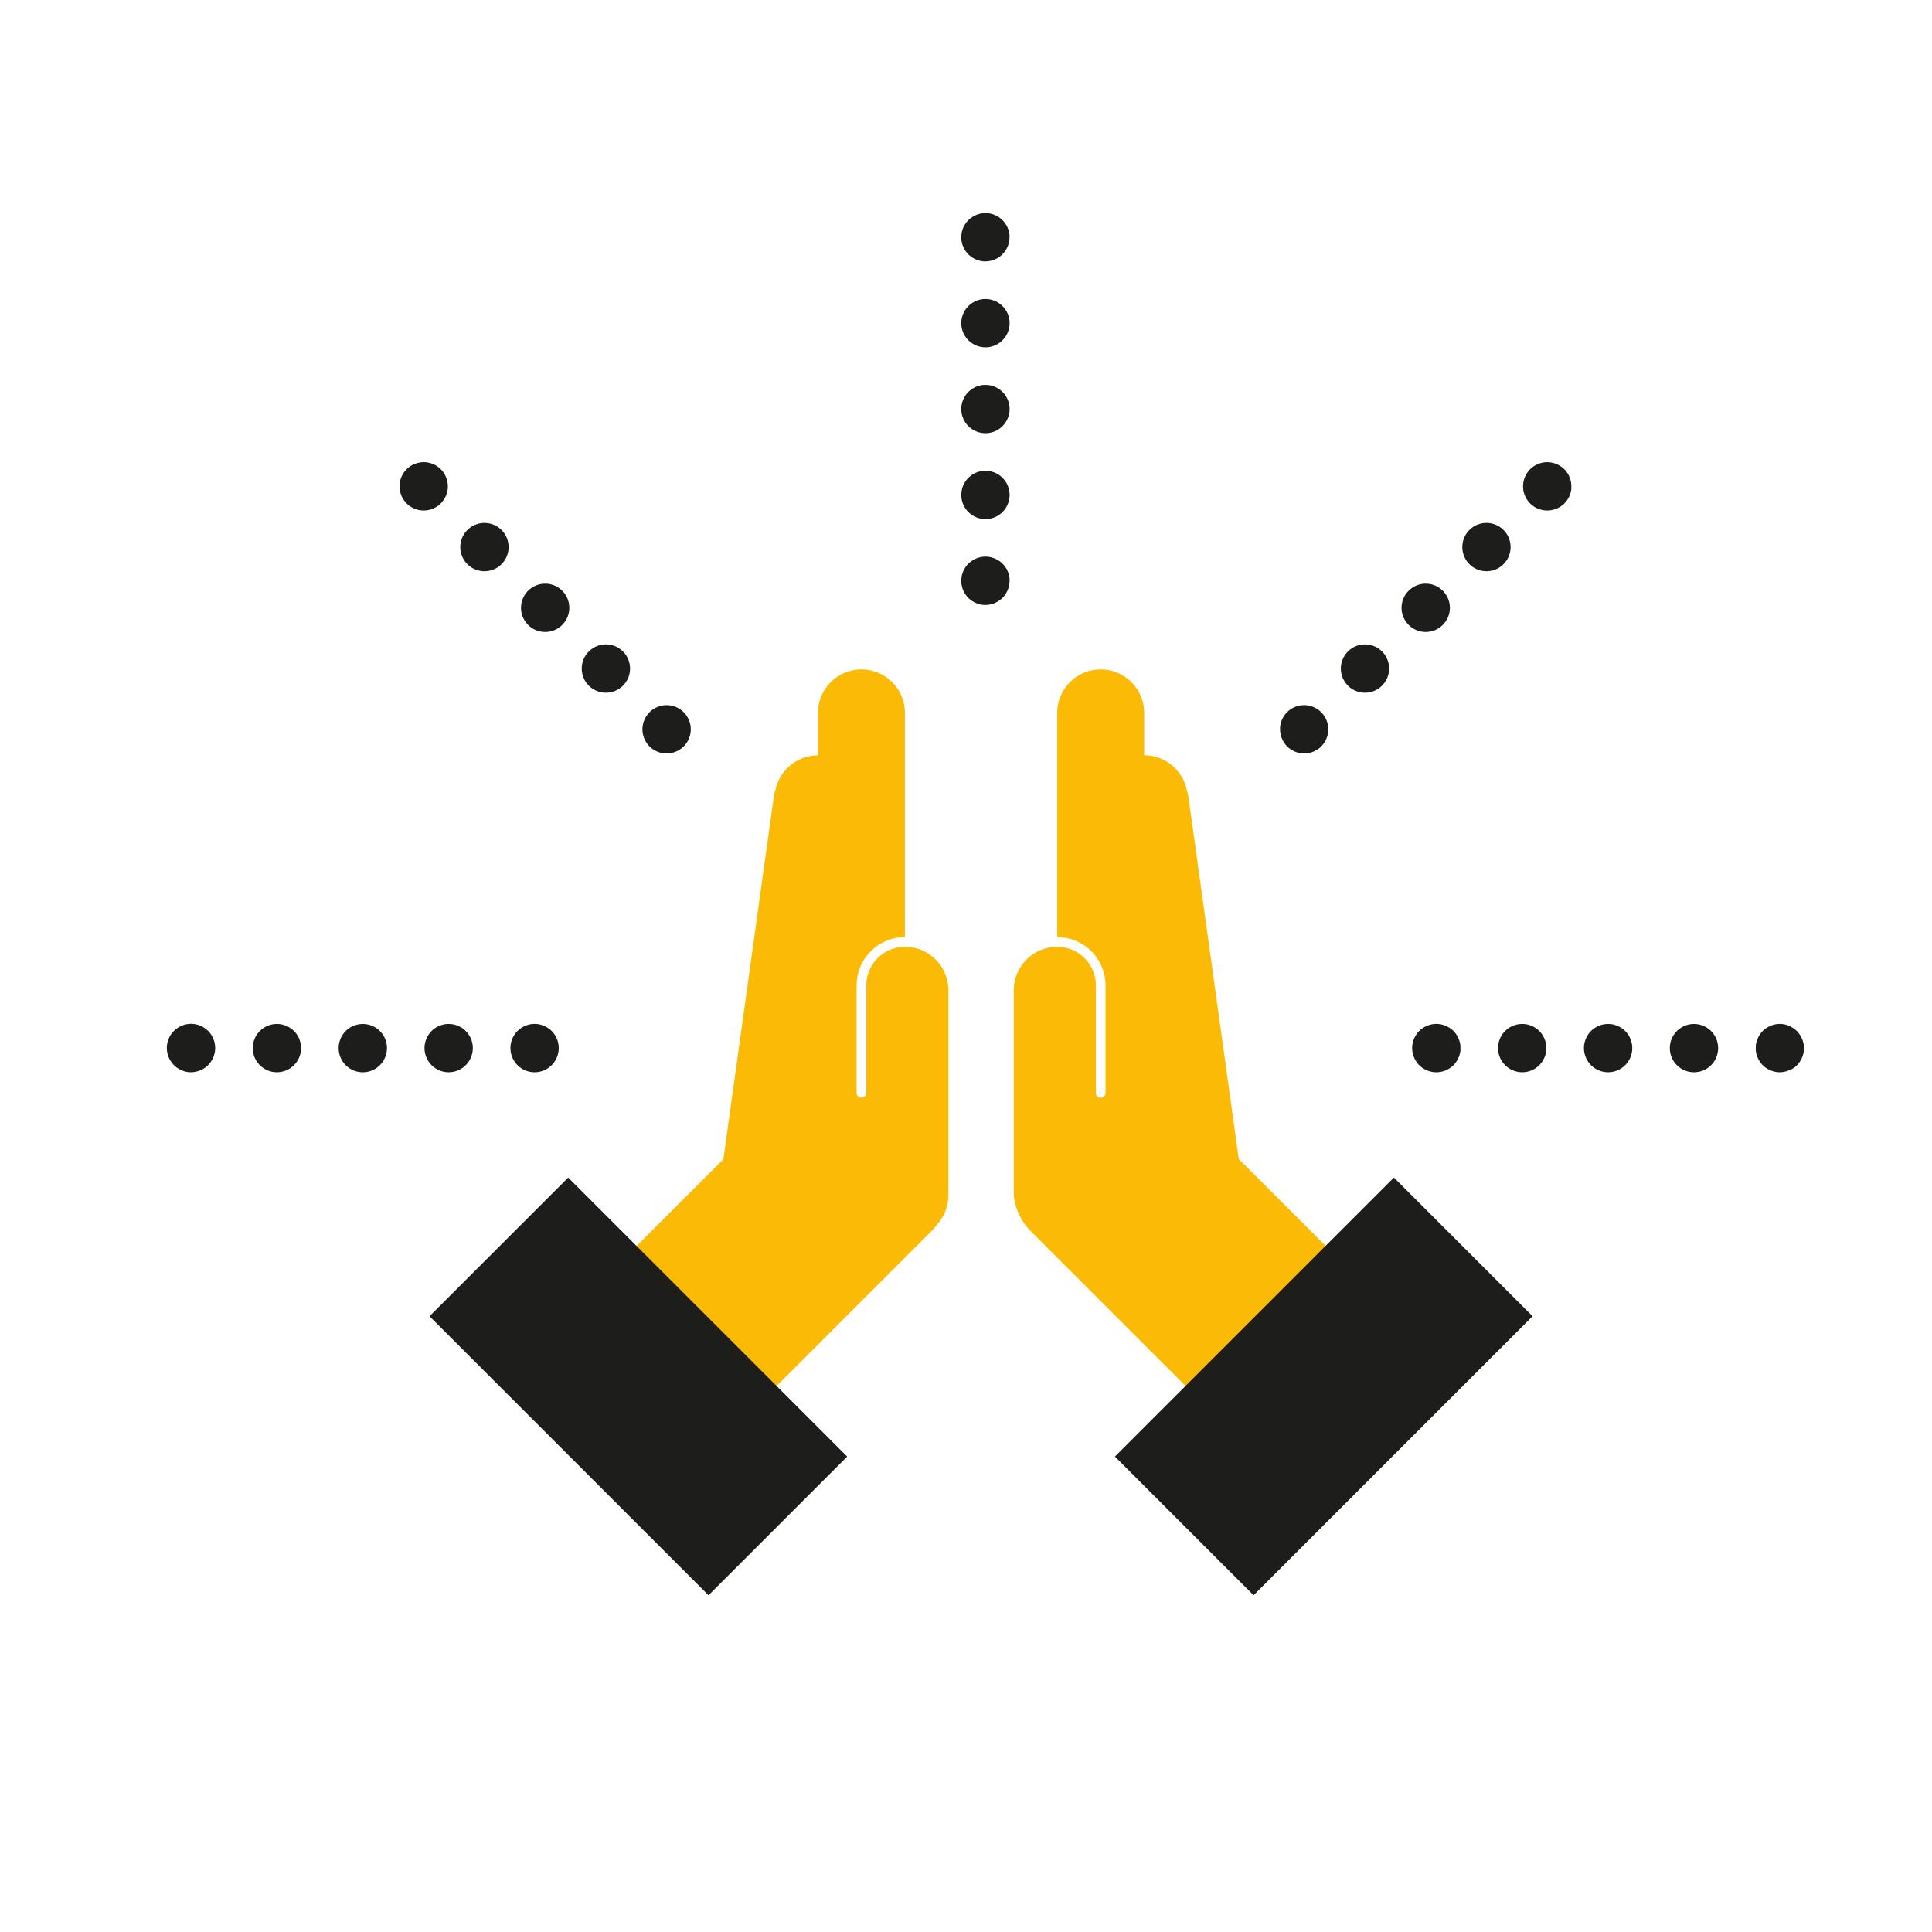
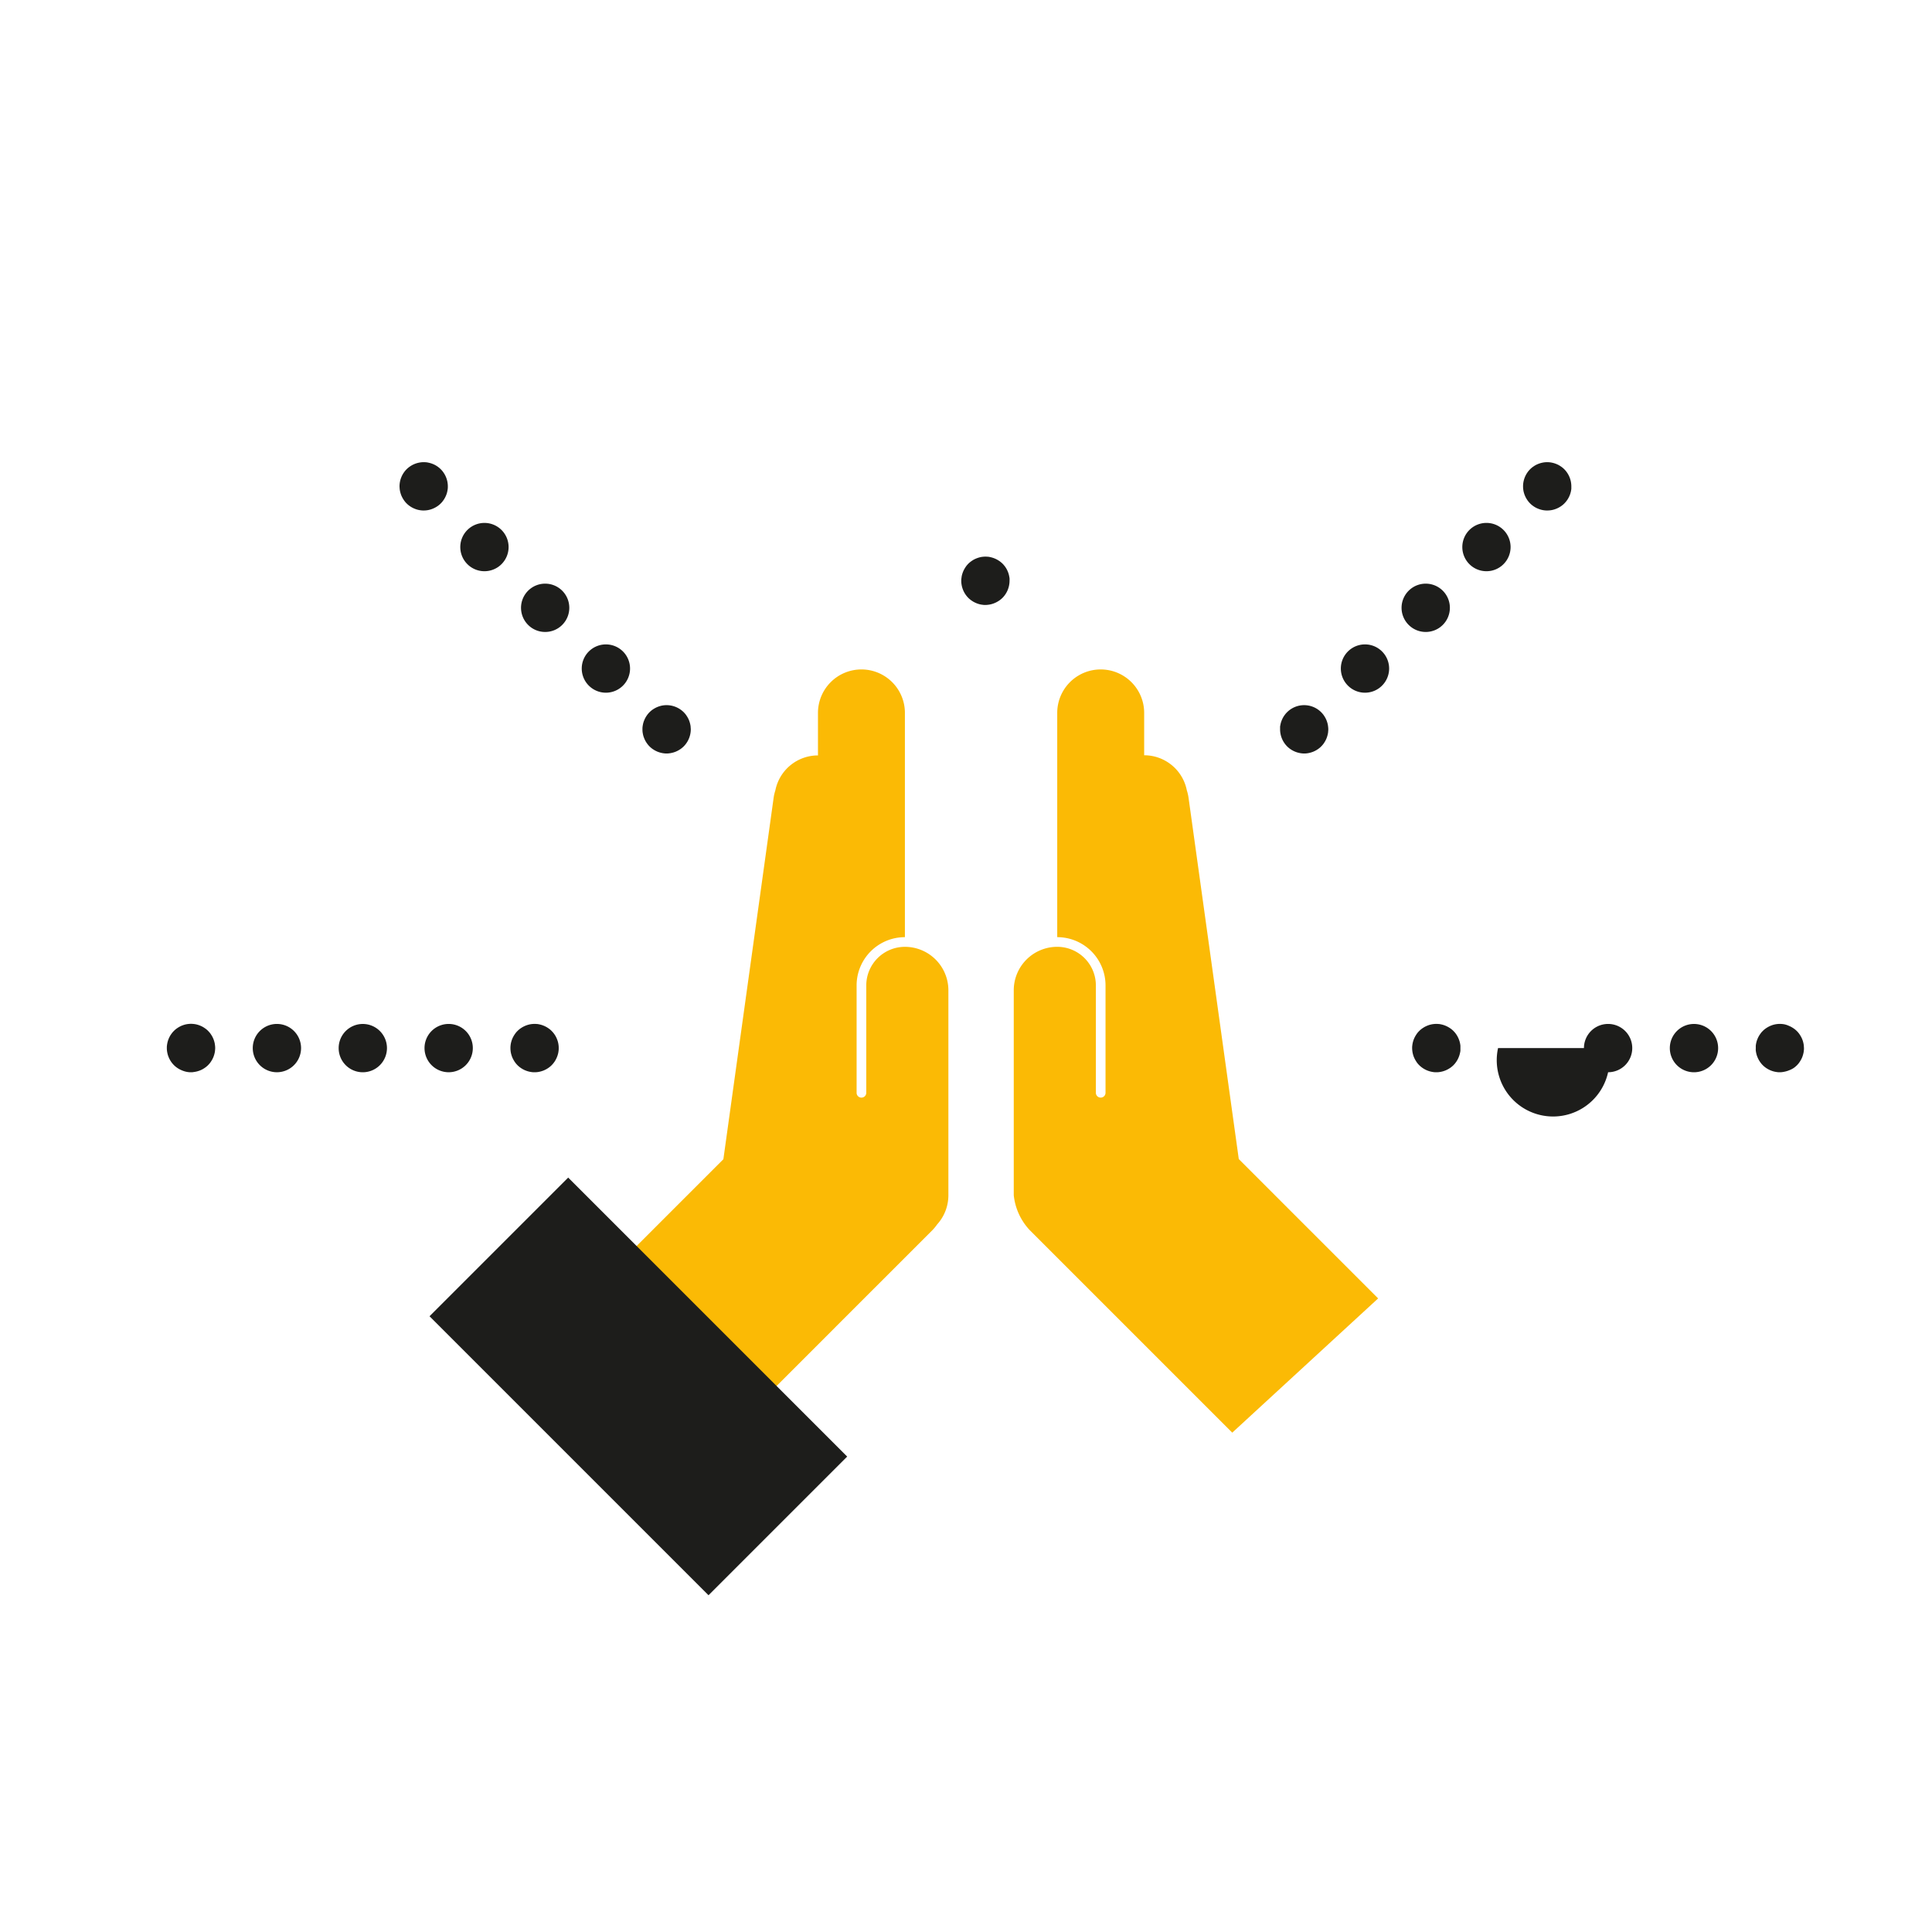
<svg xmlns="http://www.w3.org/2000/svg" id="Ebene_1" data-name="Ebene 1" width="1000" height="1000" viewBox="0 0 1000 1000">
  <defs>
    <style>
      .cls-1 {
        fill: #fbba05;
      }

      .cls-2 {
        fill: #1d1d1b;
      }
    </style>
  </defs>
  <g>
    <path class="cls-1" d="M377.8,741.54l53.25-53.25,1.68-1.69,49.84-49.83a23.05,23.05,0,0,0,2.48-3,22.46,22.46,0,0,0,5.83-15.12V512.58a22.5,22.5,0,0,0-22.5-22.5h0a20,20,0,0,0-20,20v55.55a2.5,2.5,0,0,1-5,0V510.07a25,25,0,0,1,25-25V369a22.5,22.5,0,0,0-22.5-22.5h0a22.5,22.5,0,0,0-22.5,22.5v22a22.49,22.49,0,0,0-22.07,18.16,22,22,0,0,0-.89,3.85l-26,187-67.79,67.79Z" />
    <rect class="cls-2" x="279.66" y="615.48" width="101.5" height="204.23" transform="translate(-410.64 443.82) rotate(-45)" />
  </g>
  <g>
    <path class="cls-1" d="M713.32,672.06l-72.13-72.13-26-187a23,23,0,0,0-.89-3.85,22.51,22.51,0,0,0-22.08-18.16V369a22.5,22.5,0,0,0-45,0V485.07a25,25,0,0,1,25,25v55.55a2.5,2.5,0,1,1-5,0V510.07a20,20,0,0,0-20-20h0a22.5,22.5,0,0,0-22.5,22.5V618.67a31.15,31.15,0,0,0,8.32,18.1l49.83,49.83,1.69,1.69,53.25,53.25Z" />
-     <rect class="cls-2" x="634.42" y="615.48" width="101.5" height="204.23" transform="translate(662.24 1709.5) rotate(-135)" />
  </g>
  <g>
    <path class="cls-2" d="M98.88,555c-.41,0-.83,0-1.24-.06a12.18,12.18,0,0,1-1.21-.19A12.78,12.78,0,0,1,94.1,554a12.15,12.15,0,0,1-2.17-1.15,11.31,11.31,0,0,1-1-.73,11.81,11.81,0,0,1-.91-.82,12.09,12.09,0,0,1-.83-.92c-.26-.31-.5-.64-.74-1a12.74,12.74,0,0,1-1.14-2.16,11.47,11.47,0,0,1-.71-2.34c-.08-.4-.15-.81-.19-1.21s-.06-.82-.06-1.23,0-.82.06-1.23a12.18,12.18,0,0,1,.19-1.21,11.28,11.28,0,0,1,.71-2.34,12.37,12.37,0,0,1,1.14-2.16c.24-.34.48-.67.74-1s.54-.62.83-.91a11.94,11.94,0,0,1,.91-.83c.31-.25.65-.5,1-.72a12.45,12.45,0,0,1,5.71-2.05,12.64,12.64,0,0,1,2.46,0,11.74,11.74,0,0,1,1.21.18,12.26,12.26,0,0,1,2.35.72,11.89,11.89,0,0,1,2.14,1.15c.34.22.68.47,1,.72a10.3,10.3,0,0,1,.91.83c.29.29.56.6.83.91a11.33,11.33,0,0,1,.72,1,12.46,12.46,0,0,1,1.16,2.16,13.45,13.45,0,0,1,.71,2.34,12.15,12.15,0,0,1,.17,1.21,9.5,9.5,0,0,1,0,2.46c0,.4-.09.81-.17,1.21a13.72,13.72,0,0,1-.71,2.34,12.84,12.84,0,0,1-1.16,2.16,9.87,9.87,0,0,1-.72,1c-.27.32-.54.63-.83.92a10.2,10.2,0,0,1-.91.82,11.59,11.59,0,0,1-1,.73,11.89,11.89,0,0,1-2.14,1.15,13,13,0,0,1-2.35.71,11.74,11.74,0,0,1-1.21.19C99.7,555,99.27,555,98.88,555Z" />
    <path class="cls-2" d="M219.73,542.49a12.5,12.5,0,0,1,12.5-12.5h0a12.49,12.49,0,0,1,12.5,12.5h0a12.5,12.5,0,0,1-12.5,12.5h0A12.51,12.51,0,0,1,219.73,542.49Zm-44.44,0A12.49,12.49,0,0,1,187.77,530h0a12.51,12.51,0,0,1,12.52,12.5h0A12.52,12.52,0,0,1,187.77,555h0A12.49,12.49,0,0,1,175.29,542.49Zm-44.46,0a12.5,12.5,0,0,1,12.5-12.5h0a12.5,12.5,0,0,1,12.5,12.5h0a12.51,12.51,0,0,1-12.5,12.5h0A12.5,12.5,0,0,1,130.83,542.49Z" />
    <path class="cls-2" d="M276.7,555c-.41,0-.83,0-1.23-.06a11.52,11.52,0,0,1-1.22-.19,12.78,12.78,0,0,1-2.33-.71,12.06,12.06,0,0,1-2.16-1.15c-.34-.22-.67-.47-1-.73s-.62-.53-.91-.82-.56-.6-.83-.92a11.76,11.76,0,0,1-.72-1,14.46,14.46,0,0,1-1.16-2.16,14.68,14.68,0,0,1-.71-2.34c-.08-.4-.13-.81-.17-1.21s-.06-.82-.06-1.23,0-.82.06-1.23a12.15,12.15,0,0,1,.17-1.21,14.37,14.37,0,0,1,.71-2.34,14,14,0,0,1,1.16-2.16c.22-.34.47-.67.72-1s.54-.62.83-.91.6-.57.91-.83.66-.5,1-.72a12.91,12.91,0,0,1,4.49-1.87,11.54,11.54,0,0,1,1.22-.18,12.64,12.64,0,0,1,2.46,0c.4,0,.8.1,1.21.18a12.07,12.07,0,0,1,2.33.72,12.41,12.41,0,0,1,2.16,1.15c.34.22.67.47,1,.72a10.17,10.17,0,0,1,.9.83,11.76,11.76,0,0,1,.83.91c.27.32.5.65.74,1a11.73,11.73,0,0,1,1.14,2.16,12,12,0,0,1,.72,2.34c.07.4.14.8.18,1.21s.05.82.05,1.23,0,.82-.05,1.23-.11.81-.18,1.21a13.09,13.09,0,0,1-1.86,4.5,12,12,0,0,1-.74,1,10.29,10.29,0,0,1-.83.92,10.07,10.07,0,0,1-.9.82,11.45,11.45,0,0,1-1,.73,12.41,12.41,0,0,1-2.16,1.15,12.78,12.78,0,0,1-2.33.71c-.41.08-.81.15-1.21.19S277.1,555,276.7,555Z" />
  </g>
  <g>
    <path class="cls-2" d="M743.43,555c-.41,0-.81,0-1.22-.06a11.74,11.74,0,0,1-1.21-.19,12.41,12.41,0,0,1-2.34-.71,12.06,12.06,0,0,1-2.16-1.15,11.45,11.45,0,0,1-1-.73,10.2,10.2,0,0,1-.91-.82,10.4,10.4,0,0,1-.84-.92,9.77,9.77,0,0,1-.71-1,13.6,13.6,0,0,1-1.16-2.16,12.88,12.88,0,0,1-.71-2.34c-.08-.4-.14-.81-.18-1.21s-.07-.82-.07-1.23,0-.82.07-1.23a12.16,12.16,0,0,1,.18-1.21,12.64,12.64,0,0,1,.71-2.34,13.18,13.18,0,0,1,1.16-2.16,11.21,11.21,0,0,1,.71-1,11.91,11.91,0,0,1,.84-.91,10.3,10.3,0,0,1,.91-.83c.32-.25.65-.5,1-.72a12.06,12.06,0,0,1,2.16-1.15,12.19,12.19,0,0,1,3.55-.9,12.64,12.64,0,0,1,2.46,0c.39,0,.8.1,1.21.18a12.16,12.16,0,0,1,2.34.72,13.18,13.18,0,0,1,2.16,1.15,10.16,10.16,0,0,1,1,.72,10.44,10.44,0,0,1,.92.83c.29.29.57.6.83.91s.5.65.73,1a12.37,12.37,0,0,1,1.14,2.16,12,12,0,0,1,.72,2.34,12.18,12.18,0,0,1,.19,1.21c0,.41,0,.82,0,1.23s0,.82,0,1.23-.11.81-.19,1.21a12.91,12.91,0,0,1-.72,2.34,12.74,12.74,0,0,1-1.14,2.16c-.23.34-.48.67-.73,1a12.09,12.09,0,0,1-.83.92,10.34,10.34,0,0,1-.92.82,8.78,8.78,0,0,1-1,.73,13.18,13.18,0,0,1-2.16,1.15,12.88,12.88,0,0,1-2.34.71c-.41.08-.82.15-1.21.19S743.85,555,743.43,555Z" />
-     <path class="cls-2" d="M864.3,542.49A12.49,12.49,0,0,1,876.8,530h0a12.49,12.49,0,0,1,12.5,12.5h0A12.5,12.5,0,0,1,876.8,555h0A12.5,12.5,0,0,1,864.3,542.49Zm-44.45,0a12.49,12.49,0,0,1,12.5-12.5h0a12.5,12.5,0,0,1,12.5,12.5h0a12.5,12.5,0,0,1-12.5,12.5h0A12.49,12.49,0,0,1,819.85,542.49Zm-44.46,0a12.49,12.49,0,0,1,12.5-12.5h0a12.49,12.49,0,0,1,12.5,12.5h0a12.5,12.5,0,0,1-12.5,12.5h0A12.5,12.5,0,0,1,775.39,542.49Z" />
+     <path class="cls-2" d="M864.3,542.49A12.49,12.49,0,0,1,876.8,530h0a12.49,12.49,0,0,1,12.5,12.5h0A12.5,12.5,0,0,1,876.8,555h0A12.5,12.5,0,0,1,864.3,542.49Zm-44.45,0a12.49,12.49,0,0,1,12.5-12.5h0a12.5,12.5,0,0,1,12.5,12.5h0a12.5,12.5,0,0,1-12.5,12.5h0A12.49,12.49,0,0,1,819.85,542.49Za12.49,12.49,0,0,1,12.5-12.5h0a12.49,12.49,0,0,1,12.5,12.5h0a12.5,12.5,0,0,1-12.5,12.5h0A12.5,12.5,0,0,1,775.39,542.49Z" />
    <path class="cls-2" d="M921.26,555c-.41,0-.83,0-1.24-.06s-.8-.11-1.21-.19a12.64,12.64,0,0,1-2.34-.71,13.18,13.18,0,0,1-2.16-1.15,10,10,0,0,1-1-.73,11.81,11.81,0,0,1-.91-.82,12.09,12.09,0,0,1-.83-.92,11.76,11.76,0,0,1-.72-1,12.11,12.11,0,0,1-1.15-2.16,11.5,11.5,0,0,1-.72-2.34c-.08-.4-.15-.81-.19-1.21s0-.82,0-1.23,0-.82,0-1.23a12.18,12.18,0,0,1,.19-1.21,11.31,11.31,0,0,1,.72-2.34,11.77,11.77,0,0,1,1.15-2.16c.22-.34.47-.67.72-1s.54-.62.83-.91a11.94,11.94,0,0,1,.91-.83,11.76,11.76,0,0,1,1-.72,13.18,13.18,0,0,1,2.16-1.15,12,12,0,0,1,2.34-.72c.41-.08.82-.14,1.21-.18a12.55,12.55,0,0,1,3.67.18A11.84,11.84,0,0,1,926,531a12.32,12.32,0,0,1,2.15,1.15,10.46,10.46,0,0,1,1,.72c.32.26.62.54.92.83s.56.6.82.91a9.58,9.58,0,0,1,.72,1,12.46,12.46,0,0,1,1.16,2.16,11.92,11.92,0,0,1,.71,2.34,8.21,8.21,0,0,1,.18,1.21c0,.41.07.82.07,1.23s0,.82-.07,1.23a8.42,8.42,0,0,1-.18,1.21,13.72,13.72,0,0,1-.71,2.34,12.84,12.84,0,0,1-1.16,2.16,8.5,8.5,0,0,1-.72,1,12,12,0,0,1-.82.92c-.3.29-.6.56-.92.82a9,9,0,0,1-1,.73A12.32,12.32,0,0,1,926,554a12.51,12.51,0,0,1-2.35.71A11.65,11.65,0,0,1,921.26,555Z" />
  </g>
  <g>
    <path class="cls-2" d="M219.3,264.23c-.41,0-.82,0-1.22-.06a12.16,12.16,0,0,1-1.21-.18,11.84,11.84,0,0,1-2.35-.72,12.64,12.64,0,0,1-2.15-1.14c-.35-.23-.67-.48-1-.73a11.94,11.94,0,0,1-.91-.83,10.17,10.17,0,0,1-.83-.91c-.25-.32-.5-.65-.72-1a13.18,13.18,0,0,1-1.16-2.16,14.37,14.37,0,0,1-.71-2.34,12.16,12.16,0,0,1-.18-1.21c0-.41-.07-.82-.07-1.23a12.59,12.59,0,0,1,3.67-8.84,11.81,11.81,0,0,1,.91-.82,12,12,0,0,1,1-.73,12.69,12.69,0,0,1,2.15-1.15,12.51,12.51,0,0,1,2.35-.71,12.18,12.18,0,0,1,1.21-.19,12.64,12.64,0,0,1,2.46,0c.39,0,.81.11,1.21.19a12.64,12.64,0,0,1,2.34.71,12.79,12.79,0,0,1,2.16,1.15,13.13,13.13,0,0,1,1.89,1.55,12.58,12.58,0,0,1,3.66,8.84c0,.41,0,.82-.05,1.23a12.18,12.18,0,0,1-.19,1.21,11.28,11.28,0,0,1-.71,2.34,13.13,13.13,0,0,1-1.15,2.16c-.23.34-.48.67-.73,1a10.17,10.17,0,0,1-.83.91,11.94,11.94,0,0,1-.91.83c-.31.25-.64.5-1,.73a12.74,12.74,0,0,1-2.16,1.14,12,12,0,0,1-2.34.72c-.4.08-.82.14-1.21.18S219.72,264.23,219.3,264.23Z" />
    <path class="cls-2" d="M304.77,354.87a12.49,12.49,0,0,1,0-17.67h0a12.51,12.51,0,0,1,17.68,0h0a12.49,12.49,0,0,1,0,17.67h0a12.5,12.5,0,0,1-8.85,3.67h0A12.48,12.48,0,0,1,304.77,354.87Zm-31.43-31.43a12.51,12.51,0,0,1,0-17.68h0a12.49,12.49,0,0,1,17.67,0h0a12.51,12.51,0,0,1,0,17.68h0a12.42,12.42,0,0,1-8.83,3.66h0A12.43,12.43,0,0,1,273.34,323.44ZM241.91,292a12.49,12.49,0,0,1,0-17.68h0a12.51,12.51,0,0,1,17.68,0h0a12.51,12.51,0,0,1,0,17.68h0a12.48,12.48,0,0,1-8.84,3.66h0A12.46,12.46,0,0,1,241.91,292Z" />
    <path class="cls-2" d="M345.05,390c-.41,0-.83,0-1.24-.06a10.81,10.81,0,0,1-1.21-.19,12.64,12.64,0,0,1-2.34-.71,13.18,13.18,0,0,1-2.16-1.15,10,10,0,0,1-1-.73,11.81,11.81,0,0,1-.91-.82,11.61,11.61,0,0,1-.82-.91,11.45,11.45,0,0,1-.73-1,11.77,11.77,0,0,1-1.15-2.16,11.31,11.31,0,0,1-.72-2.34c-.08-.4-.15-.81-.19-1.21s-.05-.82-.05-1.23,0-.82.05-1.23.11-.81.19-1.21a11.31,11.31,0,0,1,.72-2.34,12.11,12.11,0,0,1,1.15-2.16,11.45,11.45,0,0,1,.73-1,11.61,11.61,0,0,1,.82-.91,11.81,11.81,0,0,1,.91-.82,10,10,0,0,1,1-.73,13.18,13.18,0,0,1,2.16-1.15,13.48,13.48,0,0,1,2.34-.72c.41-.08.82-.14,1.21-.18a12.65,12.65,0,0,1,10.08,3.6c.29.29.56.6.82.91a9.58,9.58,0,0,1,.72,1,12.84,12.84,0,0,1,1.16,2.16,13.45,13.45,0,0,1,.71,2.34,8.42,8.42,0,0,1,.18,1.21c0,.41.07.82.07,1.23a12.62,12.62,0,0,1-3.66,8.84,12,12,0,0,1-.92.82,9,9,0,0,1-1,.73,12.32,12.32,0,0,1-2.15,1.15,12.51,12.51,0,0,1-2.35.71,9.53,9.53,0,0,1-1.21.19C345.87,390,345.46,390,345.05,390Z" />
  </g>
  <g>
    <path class="cls-2" d="M800.81,264.23c-.39,0-.81,0-1.21-.06a11.54,11.54,0,0,1-1.22-.18,12.16,12.16,0,0,1-2.34-.72,11.93,11.93,0,0,1-2.15-1.14c-.34-.23-.68-.48-1-.73a11.94,11.94,0,0,1-.91-.83,11.81,11.81,0,0,1-.82-.91,11.45,11.45,0,0,1-.73-1,13.18,13.18,0,0,1-1.16-2.16,13.45,13.45,0,0,1-.71-2.34,12.15,12.15,0,0,1-.17-1.21q-.06-.61-.06-1.23a12.61,12.61,0,0,1,3.65-8.84,11.81,11.81,0,0,1,.91-.82c.32-.26.66-.5,1-.73a12,12,0,0,1,2.15-1.15,12.88,12.88,0,0,1,2.34-.71,11.52,11.52,0,0,1,1.22-.19,12.54,12.54,0,0,1,2.45,0,11.74,11.74,0,0,1,1.21.19,12.64,12.64,0,0,1,2.34.71,12.41,12.41,0,0,1,2.16,1.15c.34.23.67.47,1,.73a11.81,11.81,0,0,1,.91.82,12.61,12.61,0,0,1,3.65,8.84c0,.41,0,.82,0,1.23a12.16,12.16,0,0,1-.18,1.21,12.64,12.64,0,0,1-.71,2.34,13.13,13.13,0,0,1-1.15,2.16c-.24.34-.47.67-.74,1s-.54.62-.82.91a11.94,11.94,0,0,1-.91.83c-.32.25-.65.5-1,.73a12.37,12.37,0,0,1-2.16,1.14,12,12,0,0,1-2.34.72,11.74,11.74,0,0,1-1.21.18C801.64,264.21,801.22,264.23,800.81,264.23Z" />
    <path class="cls-2" d="M697.68,354.87a12.49,12.49,0,0,1,0-17.67h0a12.49,12.49,0,0,1,17.67,0h0a12.49,12.49,0,0,1,0,17.67h0a12.44,12.44,0,0,1-8.84,3.67h0A12.45,12.45,0,0,1,697.68,354.87Zm31.44-31.43a12.47,12.47,0,0,1,0-17.68h0a12.49,12.49,0,0,1,17.67,0h0a12.49,12.49,0,0,1,0,17.68h0A12.44,12.44,0,0,1,738,327.1h0A12.45,12.45,0,0,1,729.12,323.44ZM760.55,292a12.51,12.51,0,0,1,0-17.68h0a12.49,12.49,0,0,1,17.67,0h0a12.51,12.51,0,0,1,0,17.68h0a12.42,12.42,0,0,1-8.83,3.66h0A12.43,12.43,0,0,1,760.55,292Z" />
    <path class="cls-2" d="M675.09,390c-.41,0-.83,0-1.24-.06a10.13,10.13,0,0,1-1.21-.19,12.88,12.88,0,0,1-2.34-.71,12.41,12.41,0,0,1-2.16-1.15,10,10,0,0,1-1-.73,11.81,11.81,0,0,1-.91-.82,12.58,12.58,0,0,1-3.66-8.84c0-.41,0-.82,0-1.23s.11-.81.19-1.21a11.28,11.28,0,0,1,.71-2.34,12.74,12.74,0,0,1,1.14-2.16c.24-.34.48-.67.74-1s.54-.62.83-.91a12.49,12.49,0,0,1,17.67,0c.29.29.56.6.83.91a11.33,11.33,0,0,1,.72,1,12.84,12.84,0,0,1,1.16,2.16,13.45,13.45,0,0,1,.71,2.34c.08.4.13.81.17,1.21a9.5,9.5,0,0,1,0,2.46c0,.4-.09.81-.17,1.21a13.45,13.45,0,0,1-.71,2.34,12.46,12.46,0,0,1-1.16,2.16,11.33,11.33,0,0,1-.72,1c-.27.31-.54.62-.83.91a10.2,10.2,0,0,1-.91.82,11.45,11.45,0,0,1-1,.73,12.32,12.32,0,0,1-2.15,1.15,13,13,0,0,1-2.35.71,9.53,9.53,0,0,1-1.21.19C675.91,390,675.5,390,675.09,390Z" />
  </g>
  <g>
-     <path class="cls-2" d="M510.06,135.31c-.4,0-.81,0-1.22-.06a11.74,11.74,0,0,1-1.21-.18,12,12,0,0,1-2.34-.72,11.73,11.73,0,0,1-2.16-1.15c-.34-.22-.67-.47-1-.72a10.44,10.44,0,0,1-.92-.83,12.58,12.58,0,0,1-3.66-8.84c0-.41,0-.82.07-1.23s.09-.81.17-1.21a13.48,13.48,0,0,1,.72-2.34,12.84,12.84,0,0,1,1.16-2.16,11.21,11.21,0,0,1,.71-1c.27-.31.54-.62.83-.91a10.34,10.34,0,0,1,.92-.82,11.45,11.45,0,0,1,1-.73,11.73,11.73,0,0,1,2.16-1.15,12,12,0,0,1,2.34-.72,11.74,11.74,0,0,1,1.21-.18,12.64,12.64,0,0,1,2.46,0c.4,0,.8.1,1.21.18a12.38,12.38,0,0,1,2.34.72,12.79,12.79,0,0,1,2.16,1.15,13.4,13.4,0,0,1,1.9,1.55c.27.29.56.6.81.91s.5.65.74,1A12.06,12.06,0,0,1,521.6,118a11.28,11.28,0,0,1,.71,2.34c.08.4.16.81.2,1.21s0,.82,0,1.23a12.48,12.48,0,0,1-12.5,12.5Z" />
-     <path class="cls-2" d="M497.56,256.17a12.5,12.5,0,0,1,12.5-12.5h0a12.5,12.5,0,0,1,12.5,12.5h0a12.5,12.5,0,0,1-12.5,12.51h0A12.51,12.51,0,0,1,497.56,256.17Zm0-44.45a12.5,12.5,0,0,1,12.5-12.5h0a12.49,12.49,0,0,1,12.5,12.5h0a12.5,12.5,0,0,1-12.5,12.5h0A12.5,12.5,0,0,1,497.56,211.72Zm0-44.46a12.5,12.5,0,0,1,12.5-12.49h0a12.49,12.49,0,0,1,12.5,12.49h0a12.5,12.5,0,0,1-12.5,12.51h0A12.51,12.51,0,0,1,497.56,167.26Z" />
    <path class="cls-2" d="M510.06,313.13c-.4,0-.81,0-1.22-.06s-.82-.1-1.22-.18a12.07,12.07,0,0,1-2.33-.72,11.73,11.73,0,0,1-2.16-1.15,11.45,11.45,0,0,1-1-.73,9,9,0,0,1-.92-.82,12.58,12.58,0,0,1-3.66-8.84c0-.41,0-.82.07-1.23s.09-.81.17-1.21a13.48,13.48,0,0,1,.72-2.34,12.84,12.84,0,0,1,1.16-2.16,9.77,9.77,0,0,1,.71-1c.27-.32.54-.63.83-.92a10.34,10.34,0,0,1,.92-.82,11.45,11.45,0,0,1,1-.73,11.73,11.73,0,0,1,2.16-1.15,13.65,13.65,0,0,1,2.33-.72c.4-.08.81-.14,1.22-.18a12.64,12.64,0,0,1,2.46,0c.4,0,.8.1,1.21.18a14,14,0,0,1,2.34.72,12.79,12.79,0,0,1,2.16,1.15,8.78,8.78,0,0,1,1,.73,12.11,12.11,0,0,1,.93.82,10.06,10.06,0,0,1,.81.92,11.41,11.41,0,0,1,1.88,3.14,11.28,11.28,0,0,1,.71,2.34c.08.4.16.81.2,1.21s0,.82,0,1.23a12.66,12.66,0,0,1-3.65,8.84,10.29,10.29,0,0,1-.93.82,8.78,8.78,0,0,1-1,.73,12.79,12.79,0,0,1-2.16,1.15,12.38,12.38,0,0,1-2.34.72c-.41.08-.81.14-1.21.18S510.47,313.13,510.06,313.13Z" />
  </g>
</svg>